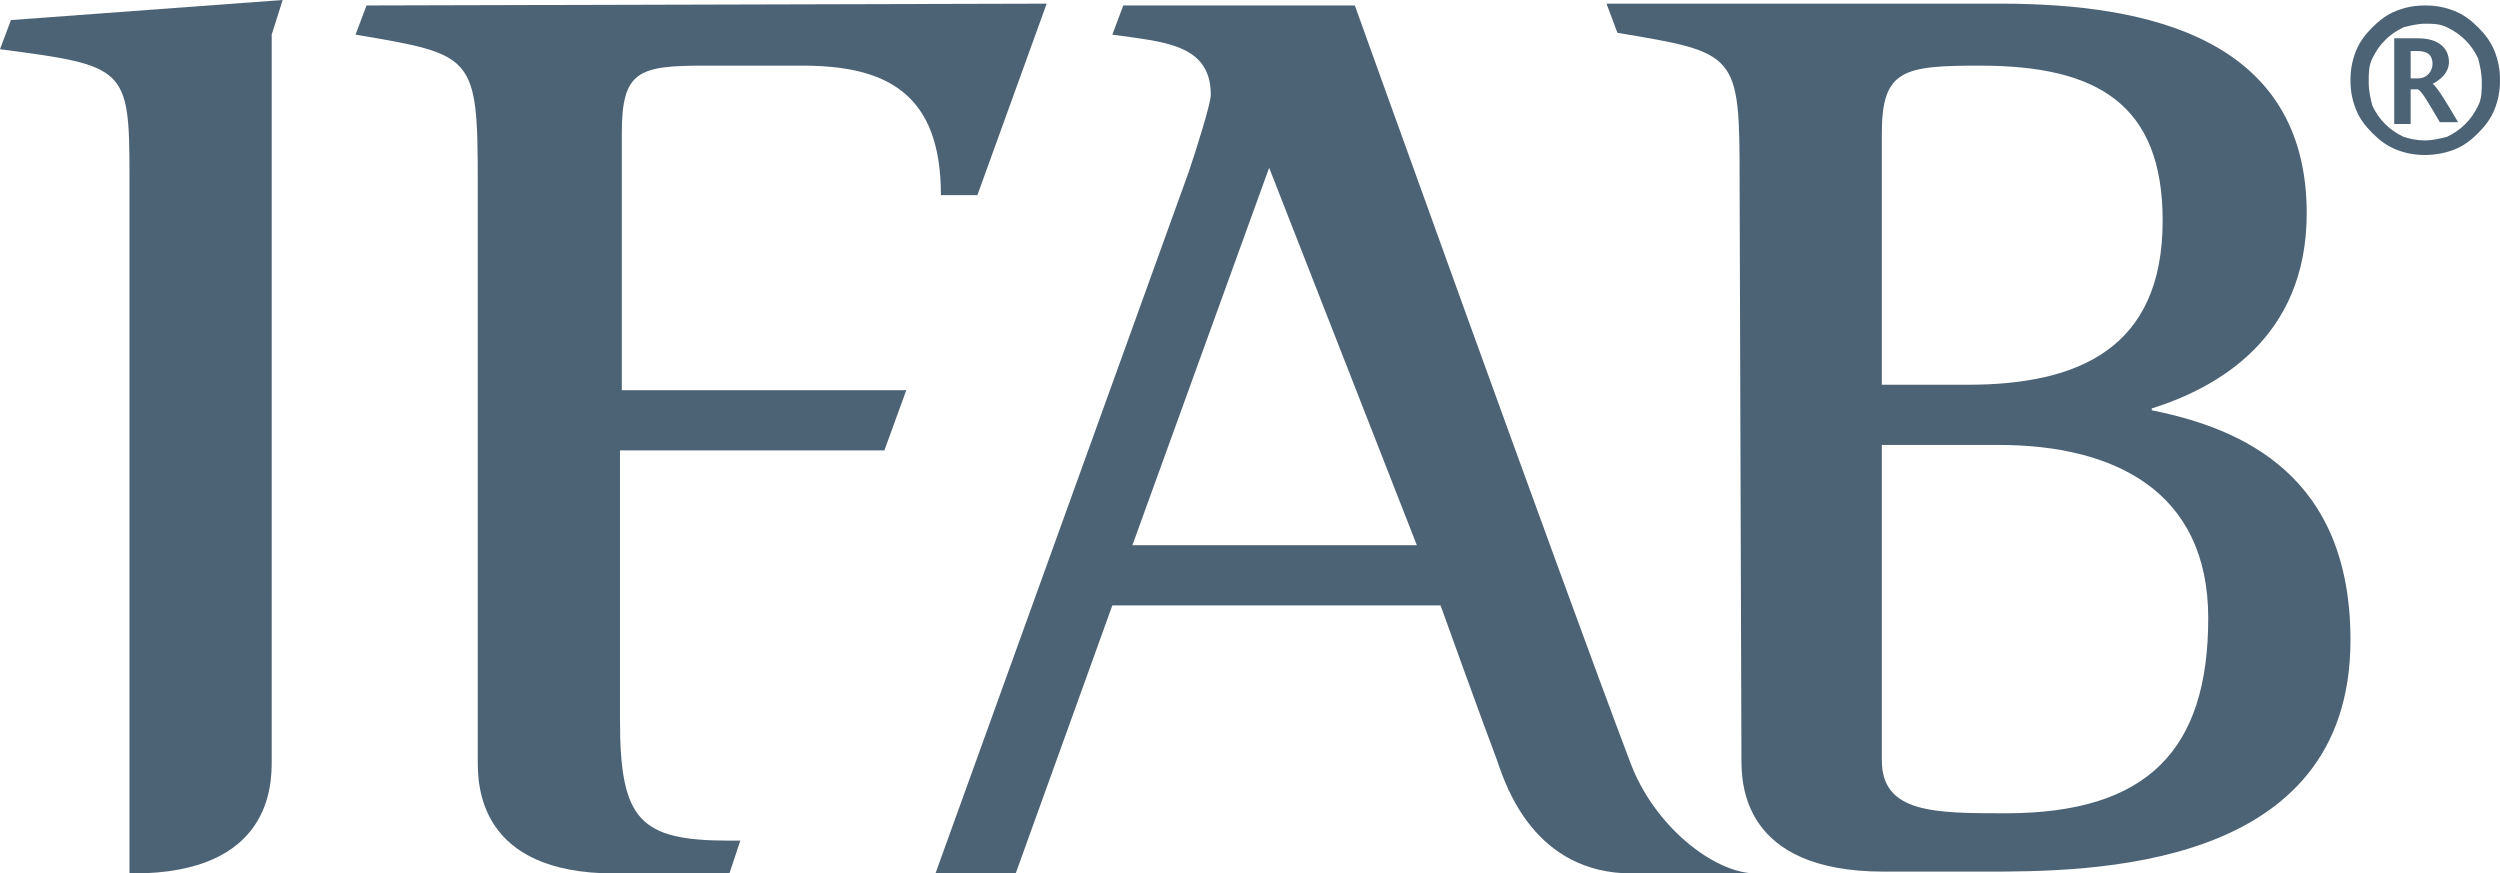
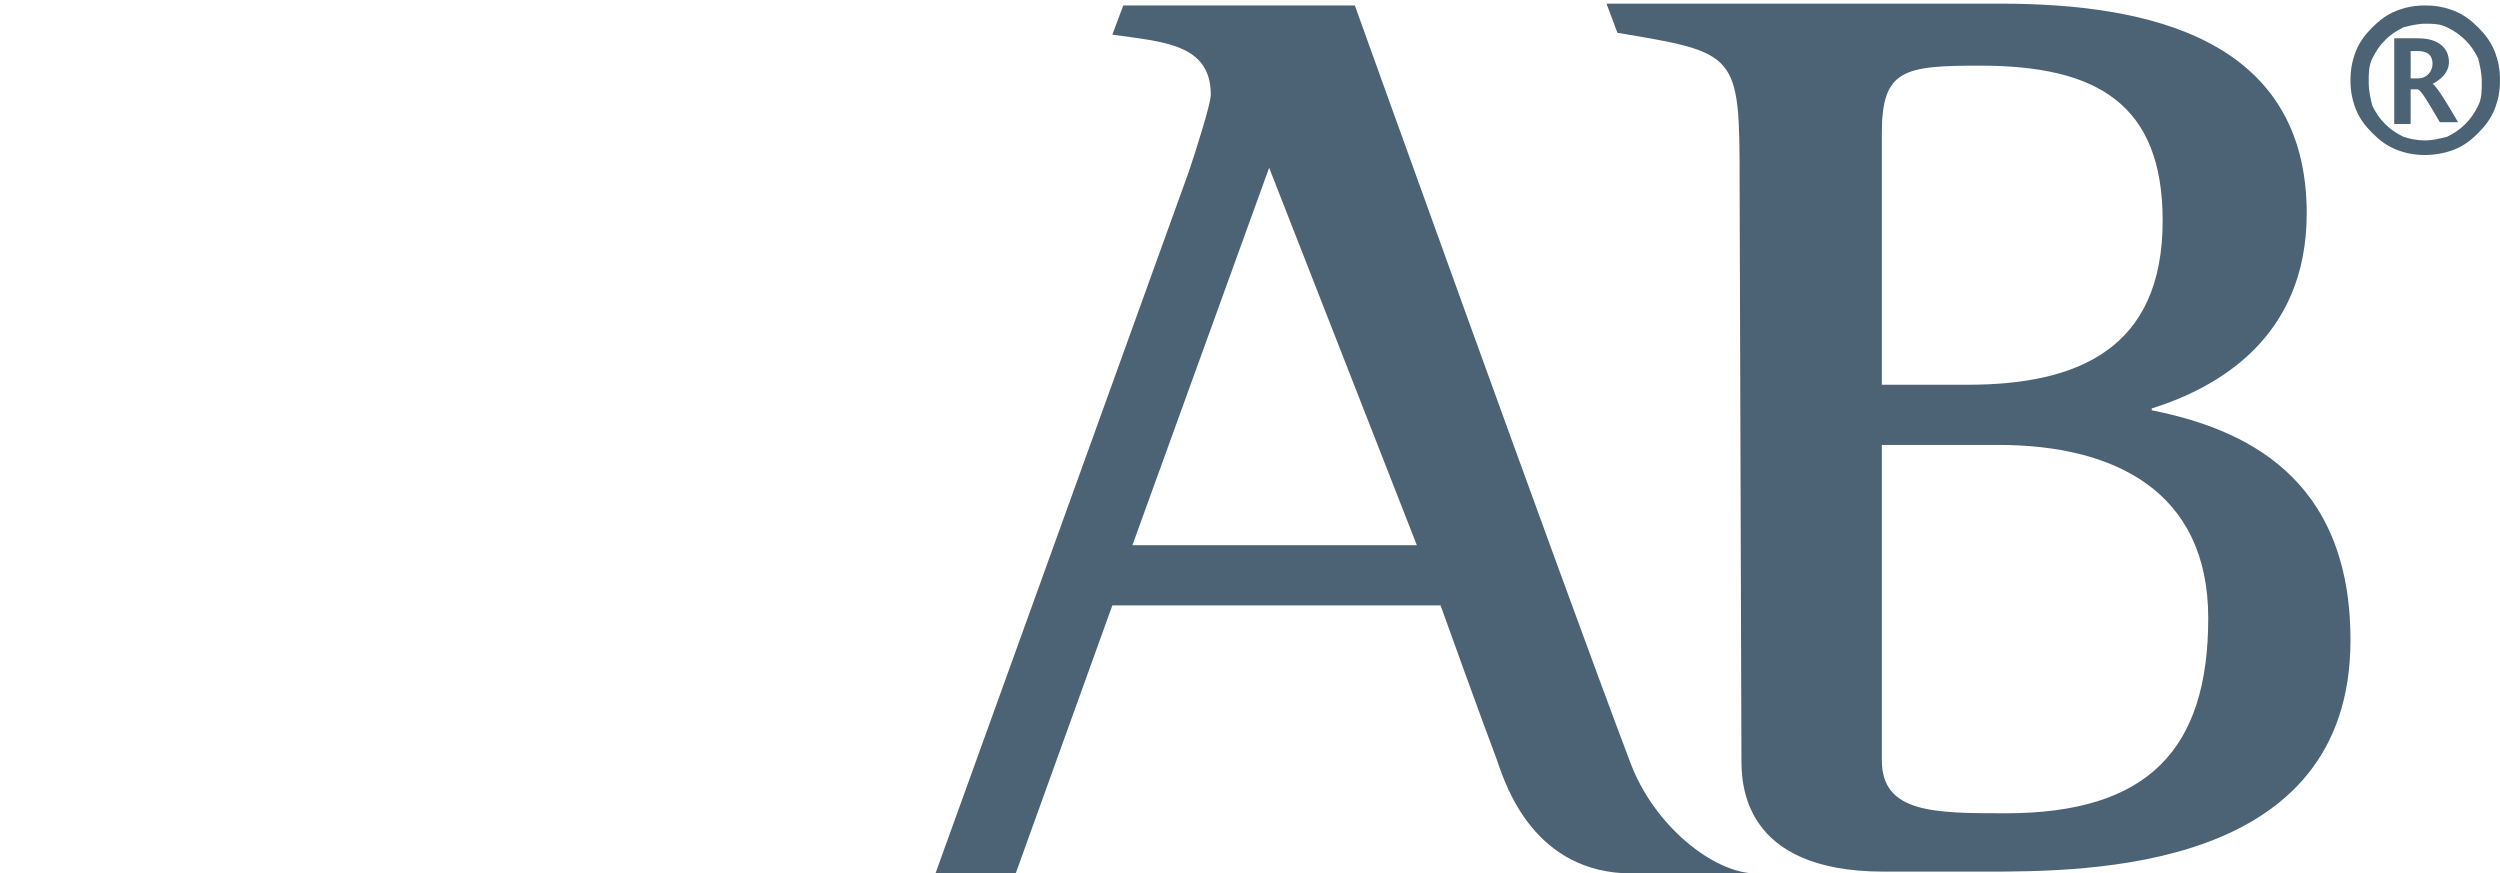
<svg xmlns="http://www.w3.org/2000/svg" viewBox="0 0 137.1 47.9">
  <g id="logo" style="fill:#4C6275">
    <g id="ifab">
-       <path d="M0.6,1.1L0,2.7c6.9,0.9,7.1,1,7.1,6.9v22.8v5v10.5h0.2c7.6,0,7.6-4.9,7.6-6.2v-4.2v-5V1.9L15.5,0L0.6,1.1z" />
-       <path d="M20.1,0.3l-0.6,1.6C26,3,26.2,3,26.2,10v31.7c0,1.3,0,6.2,7.5,6.2l0,0h0.1H34h5.3H40l0.6-1.8H40    c-4.9,0-6-1.1-6-6.6V24.7h14.5l1.2-3.3H34.1V7.3c0-3.4,0.9-3.7,4.5-3.7H44c4.6,0,7.6,1.5,7.6,7.1h2l3.8-10.5L20.1,0.3L20.1,0.3z" />
      <path d="M62.1,29.9h15.6L69.6,9.2L62.1,29.9z M65.2,9.4c0.4-1.2,1.2-3.7,1.2-4.2c0-2.8-2.6-2.9-5.4-3.3l0.6-1.6h12.7    c0,0,11.2,31.2,15.1,41.5c1.3,3.5,4.6,6.1,6.9,6.1h-6.8c-5.3,0-6.9-4.7-7.4-6.2c-0.8-2.1-3.1-8.5-3.1-8.5H61l-5.3,14.7h-4.4    L65.2,9.4z" />
      <path d="M103.2,41.7c0,2.9,2.9,2.9,6.8,2.9c7.8,0,11.1-3.5,11.1-10.7c0-7-5.2-9.5-11.5-9.5h-6.4V41.7L103.2,41.7z     M103.2,21.1h4.7c6.1,0,10.7-2,10.7-9c0-6.4-3.6-8.5-10-8.5c-4.2,0-5.4,0.2-5.4,3.7C103.2,7.3,103.2,21.1,103.2,21.1z M95.4,9.9    c0-7-0.1-7-6.7-8.1l-0.6-1.6h21.6c8.1,0,16.8,1.9,16.8,11.5c0,6.9-5,9.6-8.5,10.7v0.1c5,1,10.9,3.6,10.9,12.6    c0,12.7-14.4,12.7-20.1,12.7h-5.5c-7.8,0-7.8-4.9-7.8-6.2L95.4,9.9L95.4,9.9z" />
    </g>
    <path id="reserved" d="M133,8.5c-0.6,0-1.1-0.1-1.6-0.3s-0.9-0.5-1.3-0.9c-0.4-0.4-0.7-0.8-0.9-1.3s-0.3-1-0.3-1.6   s0.1-1.1,0.3-1.6s0.5-0.9,0.9-1.3s0.8-0.7,1.3-0.9s1-0.3,1.6-0.3s1.1,0.1,1.6,0.3s0.9,0.5,1.3,0.9c0.4,0.4,0.7,0.8,0.9,1.3   s0.3,1,0.3,1.6S137,5.5,136.8,6s-0.5,0.9-0.9,1.3s-0.8,0.7-1.3,0.9S133.5,8.5,133,8.5z M133,7.7c0.4,0,0.8-0.1,1.2-0.2   c0.4-0.2,0.7-0.4,1-0.7c0.3-0.3,0.5-0.6,0.7-1s0.2-0.8,0.2-1.3s-0.1-0.9-0.2-1.3c-0.2-0.4-0.4-0.7-0.7-1s-0.6-0.5-1-0.7   s-0.8-0.2-1.2-0.2s-0.8,0.1-1.2,0.2c-0.4,0.2-0.7,0.4-1,0.7s-0.5,0.6-0.7,1s-0.2,0.8-0.2,1.3s0.1,0.9,0.2,1.3   c0.2,0.4,0.4,0.7,0.7,1s0.6,0.5,1,0.7C132.1,7.6,132.5,7.7,133,7.7z M134.8,6.7c-0.7-1.2-1.2-2-1.4-2.1l0,0   c0.4-0.2,0.9-0.6,0.9-1.2c0-0.7-0.5-1.3-1.7-1.3h-1.3v4.7h0.9V4.9h0.4c0.2,0.1,0.5,0.6,1.2,1.8H134.8L134.8,6.7z M133.4,3.5   c0,0.4-0.3,0.8-0.8,0.8h-0.4V2.8h0.4C133.2,2.8,133.4,3.1,133.4,3.5z" />
  </g>
</svg>